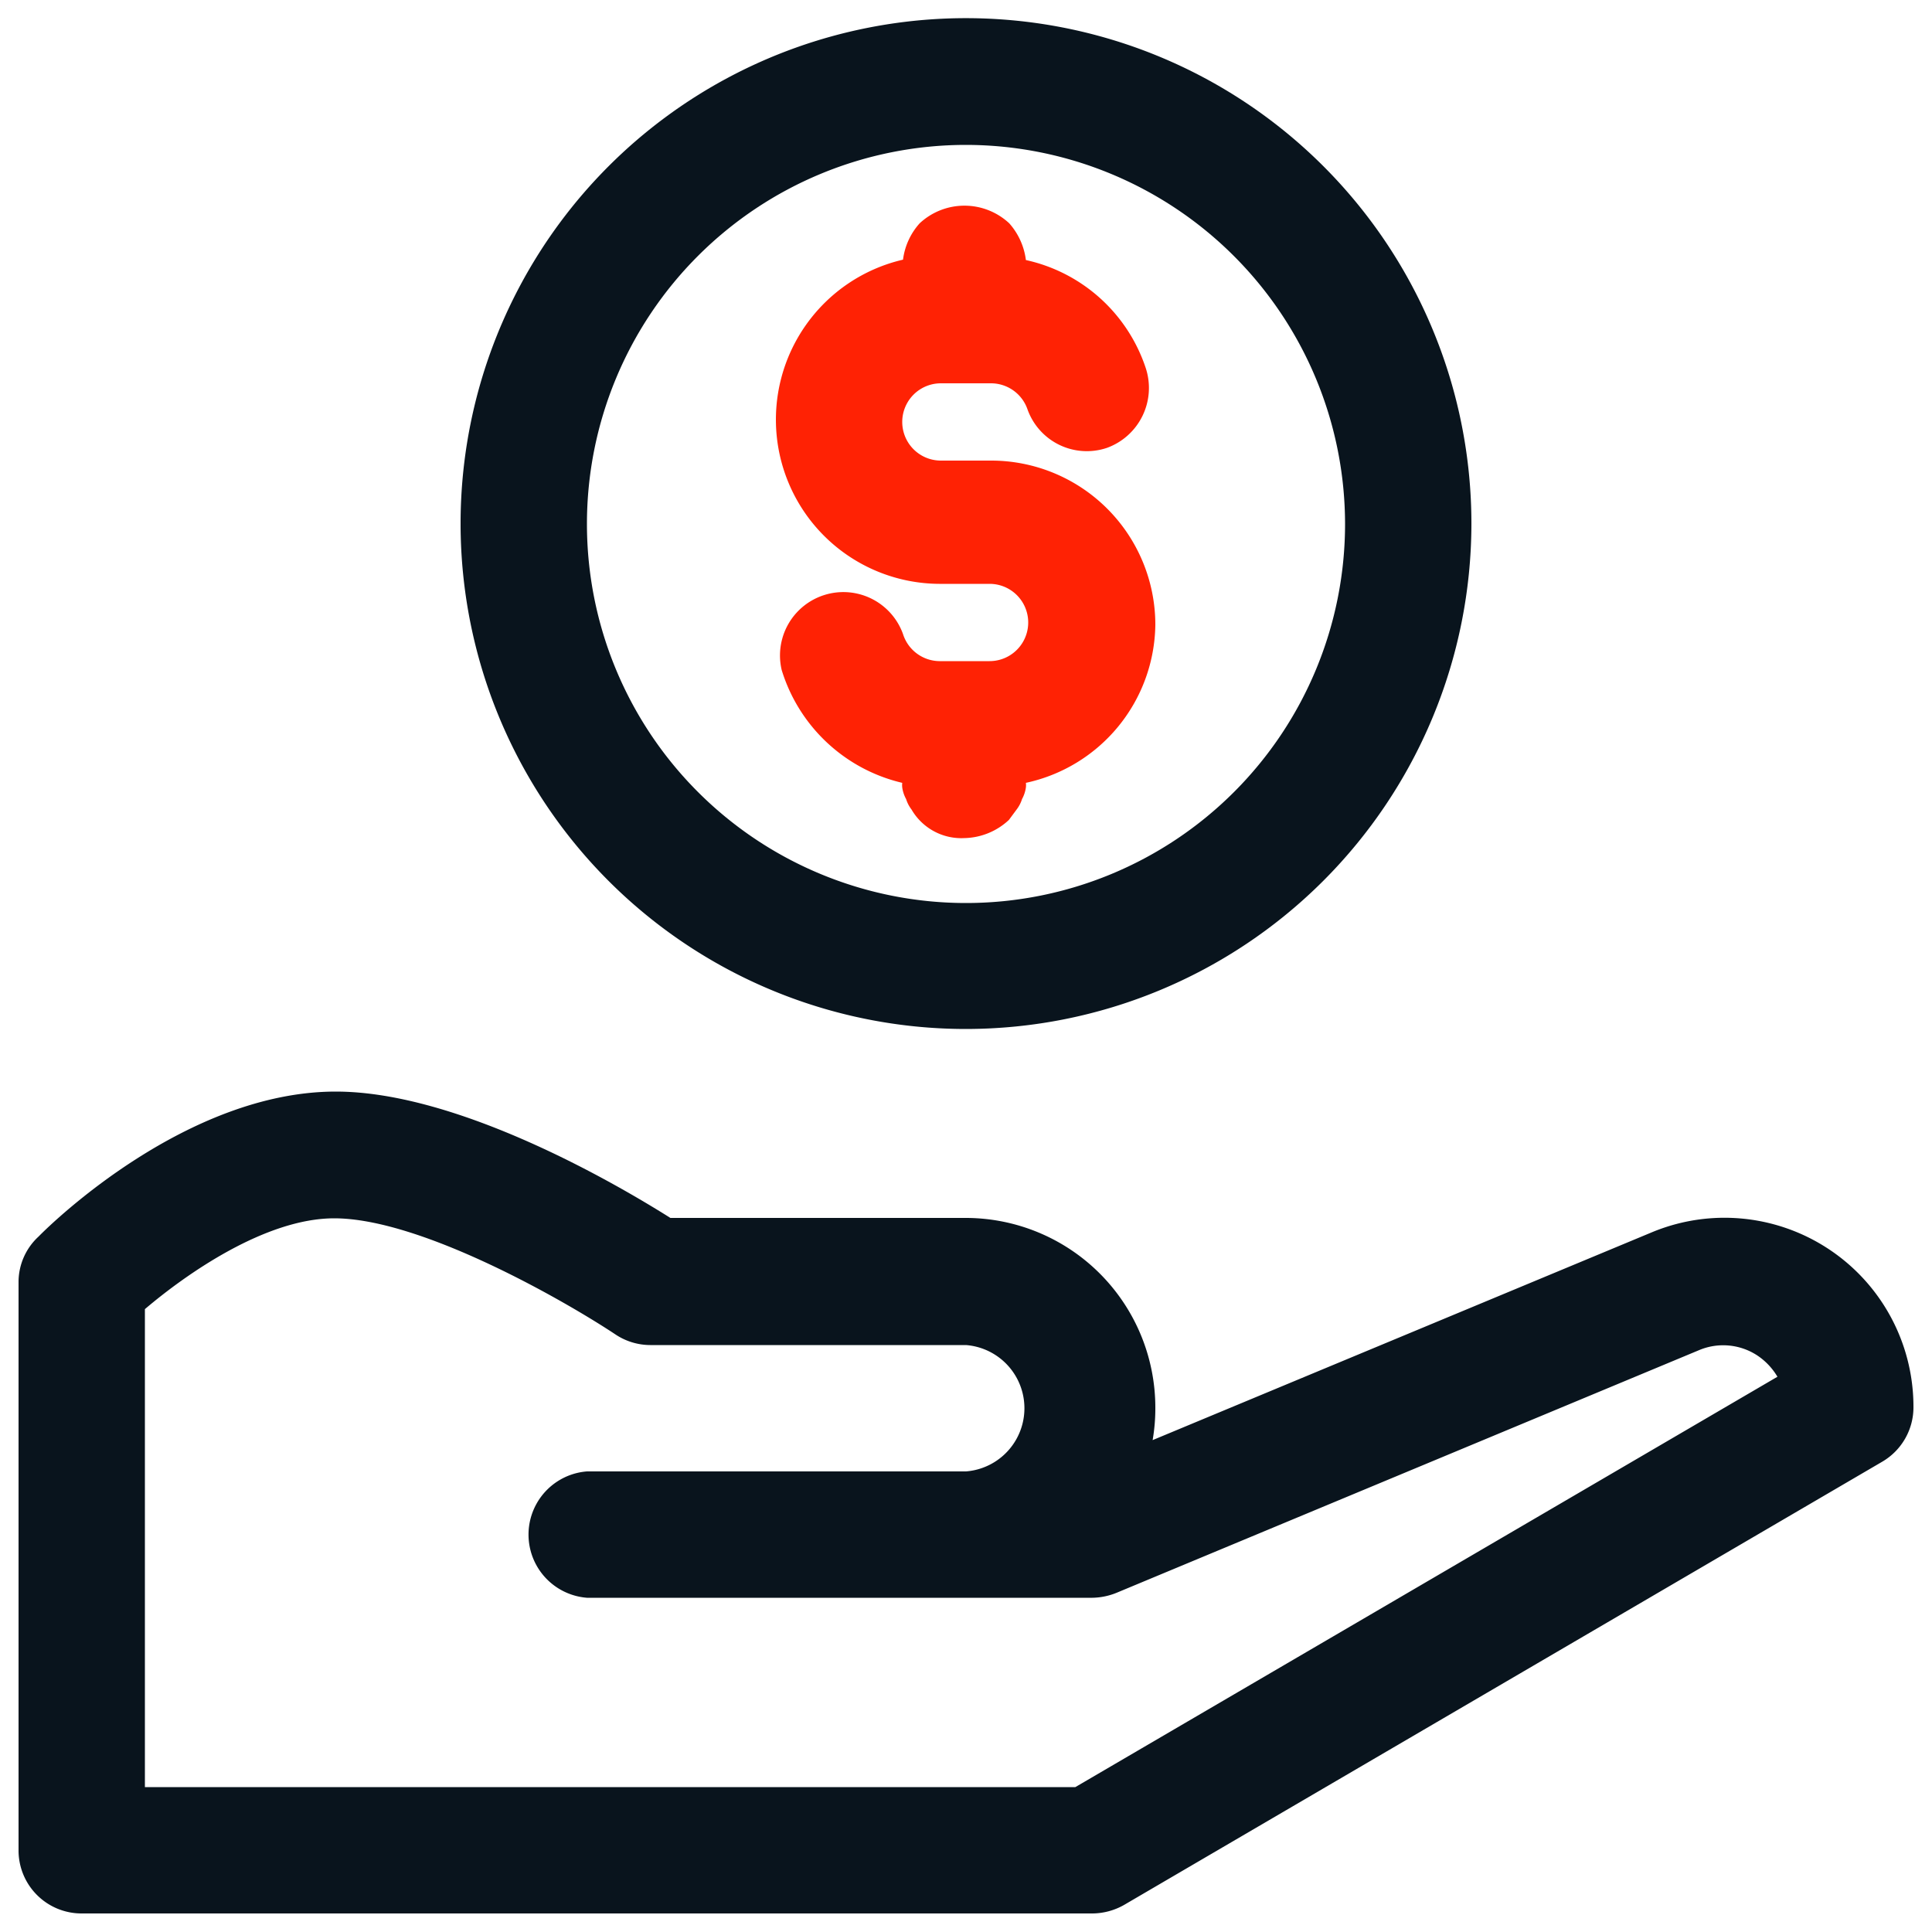
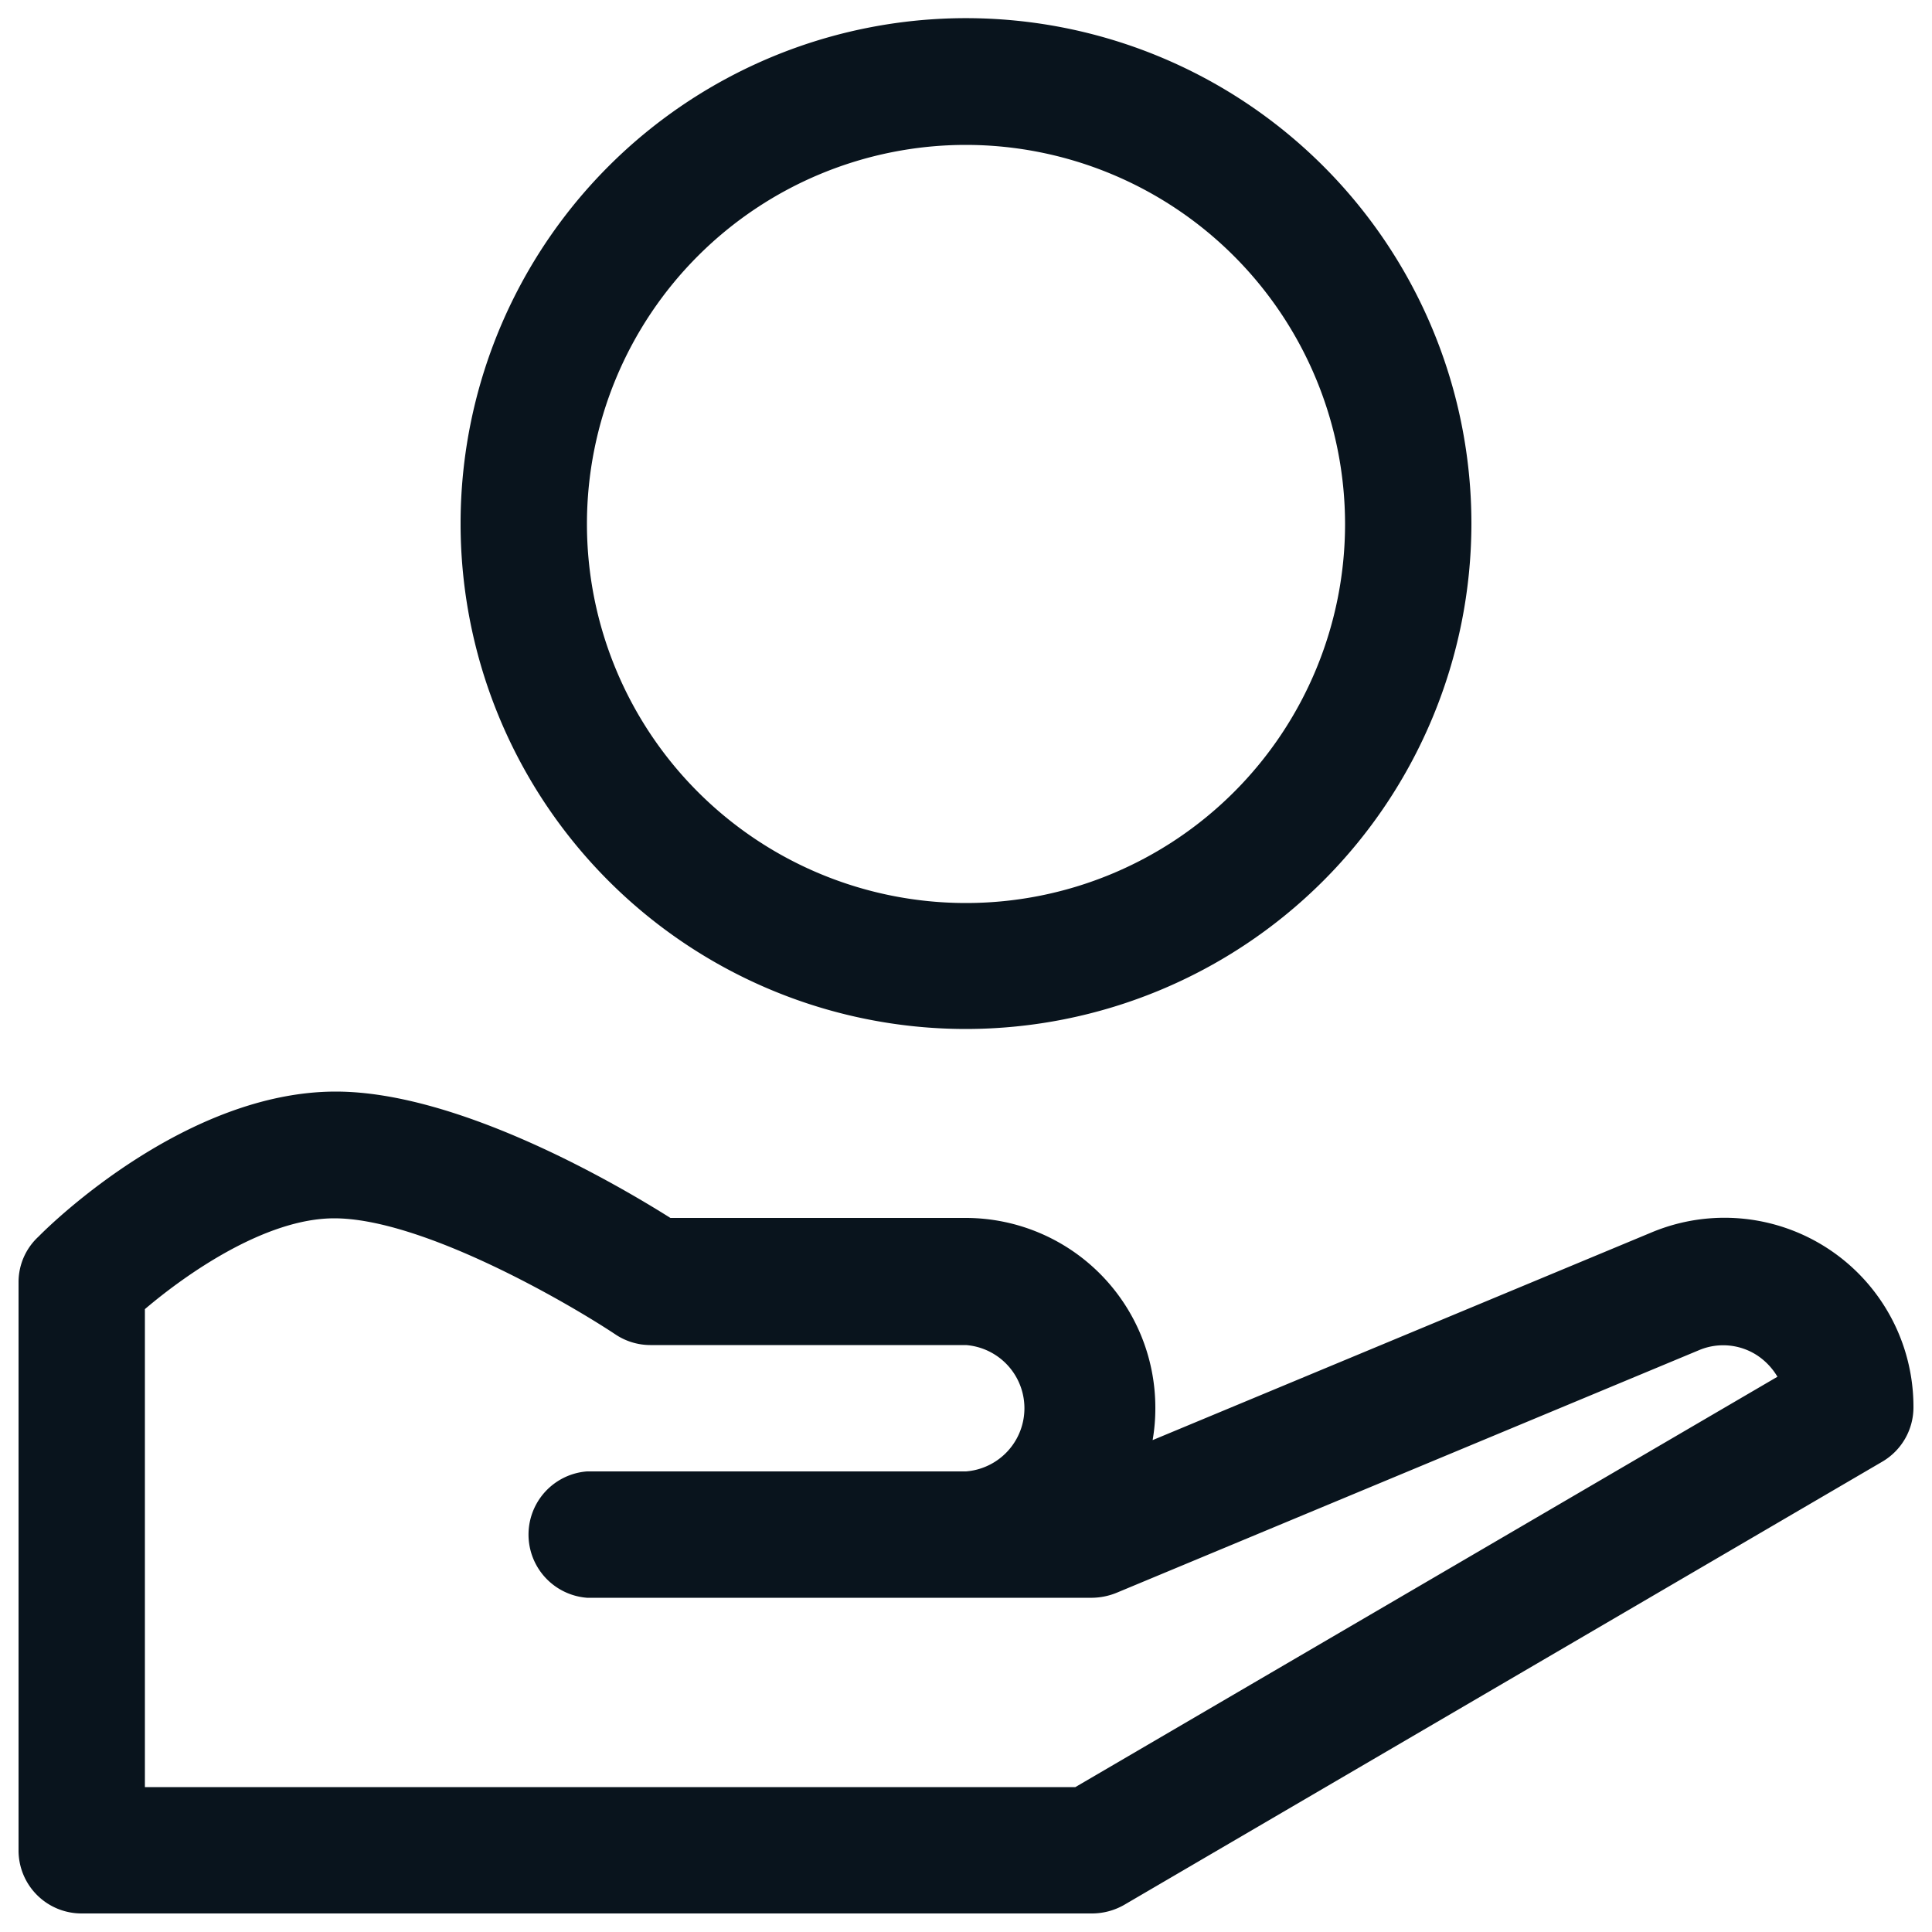
<svg xmlns="http://www.w3.org/2000/svg" id="Layer_1" data-name="Layer 1" viewBox="0 0 50 50">
  <defs>
    <style>.cls-1{fill:#09141d;}.cls-2{fill:#ff2204;}</style>
  </defs>
  <path class="cls-1" d="M25,26.63A13.08,13.08,0,1,1,38.08,13.56,13.09,13.09,0,0,1,25,26.63ZM25,3.75a9.81,9.81,0,1,0,9.81,9.81A9.82,9.82,0,0,0,25,3.75Z" />
-   <path class="cls-2" d="M29.9,16.17a4.25,4.25,0,0,0-4.25-4.25h-1.3a1,1,0,0,1,0-2h1.3a1,1,0,0,1,.94.67,1.63,1.63,0,0,0,2.06,1,1.65,1.65,0,0,0,1-2.07,4.22,4.22,0,0,0-3.1-2.79,1.76,1.76,0,0,0-.43-.95,1.7,1.7,0,0,0-2.32,0,1.73,1.73,0,0,0-.43.94,4.25,4.25,0,0,0,.94,8.39h1.3a1,1,0,0,1,0,2h-1.3a1,1,0,0,1-.94-.7,1.64,1.64,0,0,0-3.14.93,4.29,4.29,0,0,0,3.12,2.92.49.49,0,0,0,0,.12.88.88,0,0,0,.1.3.87.87,0,0,0,.14.27,1.49,1.49,0,0,0,1.36.74,1.74,1.74,0,0,0,1.16-.47l.2-.27a.87.87,0,0,0,.14-.27.88.88,0,0,0,.1-.3.49.49,0,0,0,0-.12A4.24,4.24,0,0,0,29.9,16.17Z" />
  <path class="cls-1" d="M28.27,49.52H2.12A1.63,1.63,0,0,1,.48,47.88V33.17A1.6,1.6,0,0,1,1,32c.38-.39,3.86-3.75,7.69-3.75,3.18,0,7.28,2.4,8.66,3.27H25a4.91,4.91,0,0,1,4.9,4.9,4.8,4.8,0,0,1-.07.85l12.9-5.37a4.89,4.89,0,0,1,6.79,4.52,1.63,1.63,0,0,1-.81,1.41L29.09,49.3A1.68,1.68,0,0,1,28.27,49.52ZM3.75,46.25H27.83L46,35.63a1.7,1.7,0,0,0-.52-.55A1.61,1.61,0,0,0,44,34.93L28.9,41.22a1.73,1.73,0,0,1-.63.13H15.19a1.64,1.64,0,0,1,0-3.27H25a1.64,1.64,0,0,0,0-3.27H16.83a1.63,1.63,0,0,1-.91-.28c-1.25-.83-5-3-7.27-3-1.78,0-3.83,1.44-4.9,2.35Z" />
</svg>